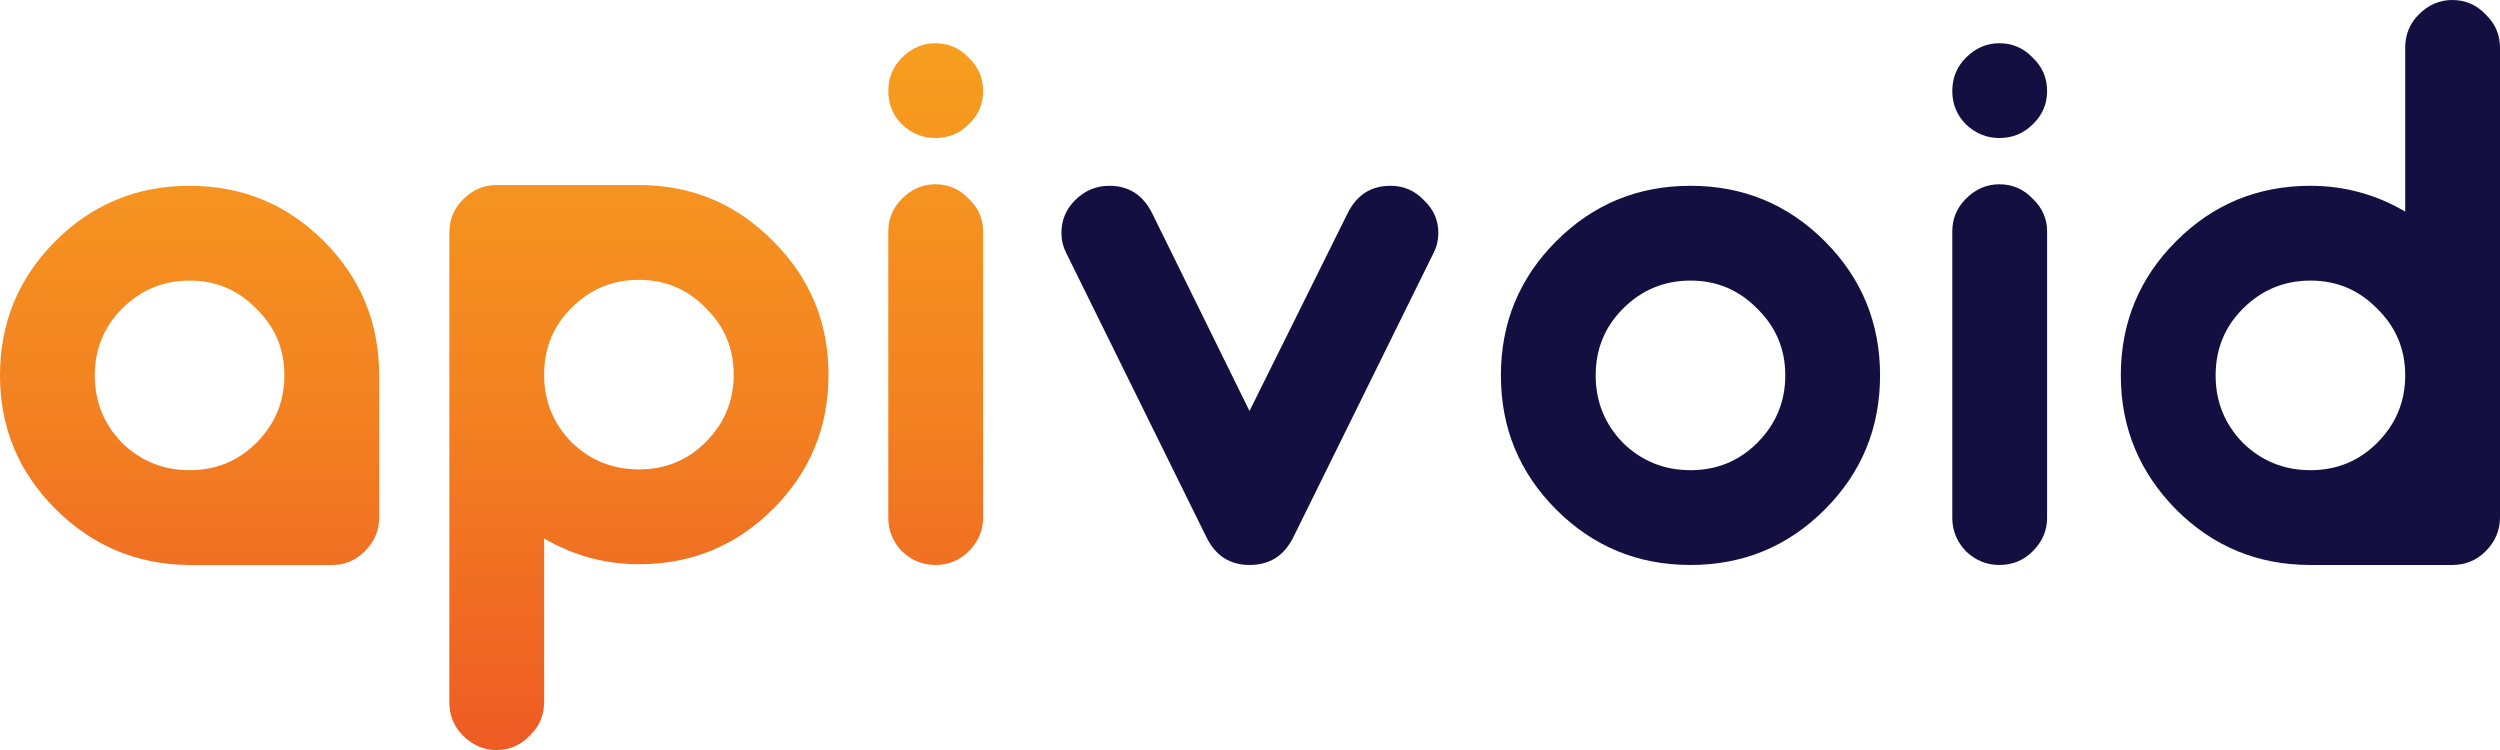
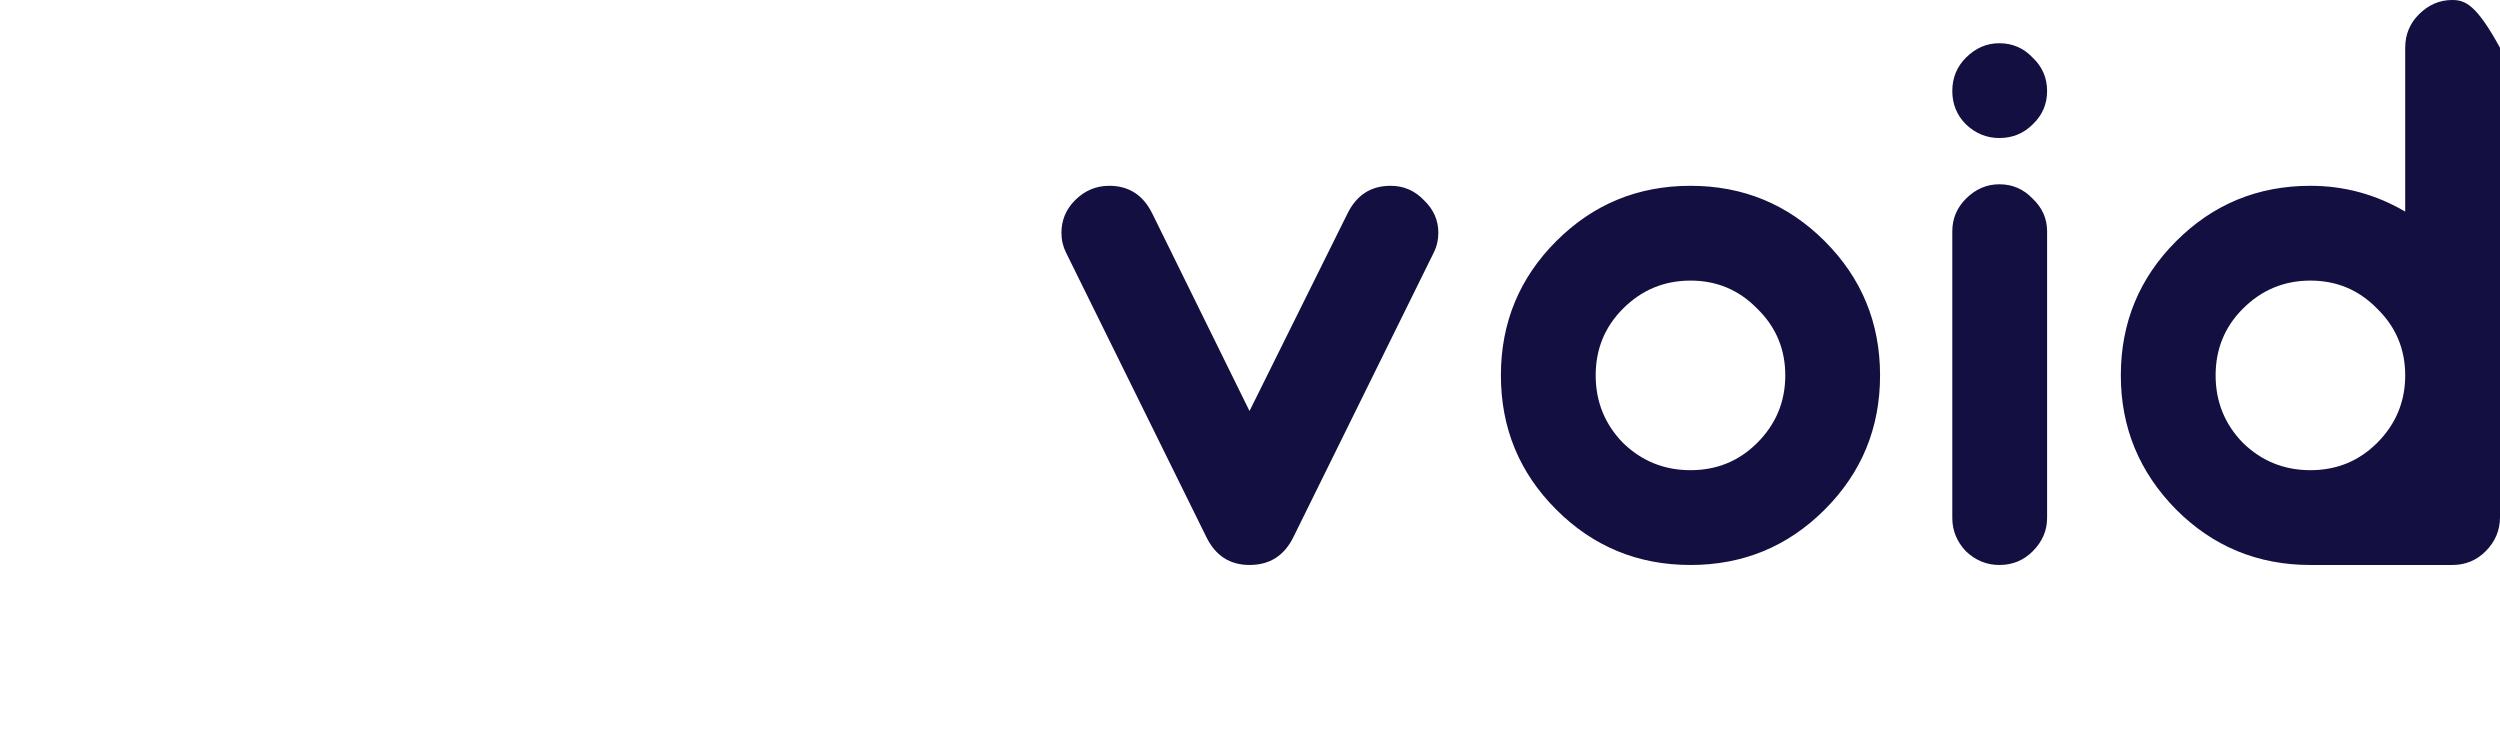
<svg xmlns="http://www.w3.org/2000/svg" xmlns:xlink="http://www.w3.org/1999/xlink" width="400" height="120" viewBox="0 0 400 120">
  <defs>
    <linearGradient id="a">
      <stop offset="0" stop-color="#ee5b24" />
      <stop offset=".5" stop-color="#f38321" />
      <stop offset="1" stop-color="#f79e1f" />
    </linearGradient>
    <linearGradient xlink:href="#a" id="b" x1="416.183" x2="416.183" y1="409.143" y2="267.974" gradientTransform="matrix(.799 0 0 .799 -253.764 -207.28)" gradientUnits="userSpaceOnUse" />
  </defs>
-   <path fill="url(#b)" d="M149.65 6.916c-2.023 0-3.802.769-5.339 2.306-1.456 1.456-2.183 3.235-2.183 5.338s.727 3.884 2.183 5.34c1.537 1.456 3.316 2.184 5.339 2.184 2.103 0 3.883-.728 5.34-2.184 1.536-1.456 2.305-3.237 2.305-5.34 0-2.103-.769-3.882-2.306-5.338-1.456-1.537-3.236-2.306-5.34-2.306zm0 22.568c-2.023 0-3.802.769-5.339 2.306-1.456 1.456-2.183 3.196-2.183 5.218v45.864c0 2.022.727 3.802 2.183 5.338 1.537 1.456 3.316 2.186 5.339 2.186 2.103 0 3.883-.73 5.34-2.186 1.536-1.536 2.305-3.316 2.305-5.338V37.008c0-2.022-.769-3.762-2.306-5.218-1.456-1.537-3.236-2.306-5.34-2.306zm-70.234.122c-2.022 0-3.801.768-5.338 2.305-1.456 1.456-2.185 3.236-2.185 5.339v75.106c0 2.103.729 3.884 2.185 5.34 1.537 1.537 3.316 2.304 5.338 2.304 2.103 0 3.883-.767 5.339-2.304 1.536-1.456 2.305-3.237 2.305-5.34V86.148c4.692 2.75 9.748 4.126 15.167 4.126 8.413 0 15.572-2.953 21.477-8.858 5.905-5.905 8.857-13.064 8.857-21.477 0-8.332-2.952-15.45-8.857-21.355-5.905-5.986-13.064-8.978-21.477-8.978zm-49.081.122c-8.413 0-15.572 2.951-21.477 8.856C2.953 44.49 0 51.648 0 60.061c0 8.331 2.953 15.45 8.858 21.355 5.905 5.905 13.023 8.899 21.355 8.98h22.931c2.023 0 3.763-.73 5.219-2.186 1.537-1.537 2.305-3.316 2.305-5.338V60.061c0-8.413-2.953-15.572-8.858-21.477-5.905-5.905-13.063-8.856-21.475-8.856zm71.892 15.045c4.207 0 7.765 1.496 10.677 4.49 2.993 2.911 4.49 6.47 4.49 10.676s-1.497 7.807-4.49 10.8c-2.912 2.912-6.47 4.367-10.677 4.367-4.206 0-7.805-1.455-10.798-4.367-2.912-2.993-4.369-6.594-4.369-10.8s1.457-7.765 4.369-10.677c2.993-2.993 6.592-4.489 10.798-4.489zm-71.892.122c4.206 0 7.764 1.496 10.676 4.49 2.993 2.911 4.49 6.47 4.49 10.676s-1.497 7.805-4.49 10.798c-2.912 2.912-6.47 4.37-10.676 4.37s-7.807-1.458-10.8-4.37c-2.912-2.993-4.368-6.592-4.368-10.798 0-4.207 1.456-7.765 4.368-10.677 2.993-2.993 6.594-4.49 10.8-4.49z" />
-   <path fill="#130f40" d="M392.354 0c-2.022 0-3.801.769-5.338 2.306-1.456 1.456-2.184 3.235-2.184 5.338v26.21c-4.691-2.751-9.748-4.126-15.167-4.126-8.413 0-15.57 2.951-21.475 8.856-5.905 5.905-8.858 13.064-8.858 21.477 0 8.332 2.953 15.49 8.858 21.477 5.905 5.905 13.062 8.858 21.475 8.858h22.69c2.102 0 3.883-.73 5.34-2.186 1.536-1.536 2.305-3.357 2.305-5.46V7.644c0-2.103-.769-3.882-2.306-5.338C396.238.769 394.457 0 392.354 0Zm-72.462 6.916c-2.022 0-3.801.769-5.338 2.306-1.456 1.456-2.186 3.235-2.186 5.338s.73 3.884 2.186 5.34c1.537 1.456 3.316 2.184 5.338 2.184 2.103 0 3.882-.728 5.338-2.184 1.537-1.456 2.306-3.237 2.306-5.34 0-2.103-.769-3.882-2.306-5.338-1.456-1.537-3.235-2.306-5.338-2.306zm0 22.568c-2.022 0-3.801.769-5.338 2.306-1.456 1.456-2.186 3.196-2.186 5.218v45.864c0 2.022.73 3.802 2.186 5.338 1.537 1.456 3.316 2.186 5.338 2.186 2.103 0 3.882-.73 5.338-2.186 1.537-1.536 2.306-3.316 2.306-5.338V37.008c0-2.022-.769-3.762-2.306-5.218-1.456-1.537-3.235-2.306-5.338-2.306zm-142.418.244c-2.103 0-3.923.768-5.46 2.305-1.456 1.456-2.183 3.194-2.183 5.217 0 1.132.242 2.184.727 3.154l22.448 45.5c1.456 2.994 3.761 4.492 6.916 4.492 3.236 0 5.58-1.498 7.037-4.491l22.447-45.5c.485-.971.729-2.023.729-3.155 0-2.023-.769-3.76-2.306-5.217-1.456-1.537-3.236-2.305-5.34-2.305-3.154 0-5.458 1.496-6.914 4.489l-15.653 31.547-15.531-31.547c-1.456-2.993-3.762-4.49-6.917-4.49zm93.003 0c-8.413 0-15.572 2.951-21.477 8.856-5.905 5.905-8.856 13.064-8.856 21.477 0 8.412 2.951 15.571 8.856 21.476 5.905 5.905 13.064 8.859 21.477 8.859 8.412 0 15.571-2.954 21.476-8.859 5.905-5.905 8.857-13.064 8.857-21.476 0-8.413-2.952-15.572-8.857-21.477-5.905-5.905-13.064-8.856-21.476-8.856zm0 15.167c4.206 0 7.766 1.496 10.678 4.49 2.993 2.911 4.49 6.47 4.49 10.676s-1.497 7.805-4.49 10.798c-2.912 2.912-6.472 4.37-10.678 4.37-4.207 0-7.806-1.458-10.799-4.37-2.912-2.993-4.369-6.592-4.369-10.798s1.457-7.765 4.37-10.677c2.992-2.993 6.591-4.489 10.798-4.489zm99.188 0c4.206 0 7.766 1.496 10.678 4.49 2.993 2.911 4.49 6.47 4.49 10.676s-1.497 7.805-4.49 10.798c-2.912 2.912-6.472 4.37-10.678 4.37s-7.806-1.458-10.799-4.37c-2.912-2.993-4.367-6.592-4.367-10.798s1.455-7.765 4.367-10.677c2.993-2.993 6.593-4.489 10.799-4.489z" />
+   <path fill="#130f40" d="M392.354 0c-2.022 0-3.801.769-5.338 2.306-1.456 1.456-2.184 3.235-2.184 5.338v26.21c-4.691-2.751-9.748-4.126-15.167-4.126-8.413 0-15.57 2.951-21.475 8.856-5.905 5.905-8.858 13.064-8.858 21.477 0 8.332 2.953 15.49 8.858 21.477 5.905 5.905 13.062 8.858 21.475 8.858h22.69c2.102 0 3.883-.73 5.34-2.186 1.536-1.536 2.305-3.357 2.305-5.46V7.644C396.238.769 394.457 0 392.354 0Zm-72.462 6.916c-2.022 0-3.801.769-5.338 2.306-1.456 1.456-2.186 3.235-2.186 5.338s.73 3.884 2.186 5.34c1.537 1.456 3.316 2.184 5.338 2.184 2.103 0 3.882-.728 5.338-2.184 1.537-1.456 2.306-3.237 2.306-5.34 0-2.103-.769-3.882-2.306-5.338-1.456-1.537-3.235-2.306-5.338-2.306zm0 22.568c-2.022 0-3.801.769-5.338 2.306-1.456 1.456-2.186 3.196-2.186 5.218v45.864c0 2.022.73 3.802 2.186 5.338 1.537 1.456 3.316 2.186 5.338 2.186 2.103 0 3.882-.73 5.338-2.186 1.537-1.536 2.306-3.316 2.306-5.338V37.008c0-2.022-.769-3.762-2.306-5.218-1.456-1.537-3.235-2.306-5.338-2.306zm-142.418.244c-2.103 0-3.923.768-5.46 2.305-1.456 1.456-2.183 3.194-2.183 5.217 0 1.132.242 2.184.727 3.154l22.448 45.5c1.456 2.994 3.761 4.492 6.916 4.492 3.236 0 5.58-1.498 7.037-4.491l22.447-45.5c.485-.971.729-2.023.729-3.155 0-2.023-.769-3.76-2.306-5.217-1.456-1.537-3.236-2.305-5.34-2.305-3.154 0-5.458 1.496-6.914 4.489l-15.653 31.547-15.531-31.547c-1.456-2.993-3.762-4.49-6.917-4.49zm93.003 0c-8.413 0-15.572 2.951-21.477 8.856-5.905 5.905-8.856 13.064-8.856 21.477 0 8.412 2.951 15.571 8.856 21.476 5.905 5.905 13.064 8.859 21.477 8.859 8.412 0 15.571-2.954 21.476-8.859 5.905-5.905 8.857-13.064 8.857-21.476 0-8.413-2.952-15.572-8.857-21.477-5.905-5.905-13.064-8.856-21.476-8.856zm0 15.167c4.206 0 7.766 1.496 10.678 4.49 2.993 2.911 4.49 6.47 4.49 10.676s-1.497 7.805-4.49 10.798c-2.912 2.912-6.472 4.37-10.678 4.37-4.207 0-7.806-1.458-10.799-4.37-2.912-2.993-4.369-6.592-4.369-10.798s1.457-7.765 4.37-10.677c2.992-2.993 6.591-4.489 10.798-4.489zm99.188 0c4.206 0 7.766 1.496 10.678 4.49 2.993 2.911 4.49 6.47 4.49 10.676s-1.497 7.805-4.49 10.798c-2.912 2.912-6.472 4.37-10.678 4.37s-7.806-1.458-10.799-4.37c-2.912-2.993-4.367-6.592-4.367-10.798s1.455-7.765 4.367-10.677c2.993-2.993 6.593-4.489 10.799-4.489z" />
</svg>